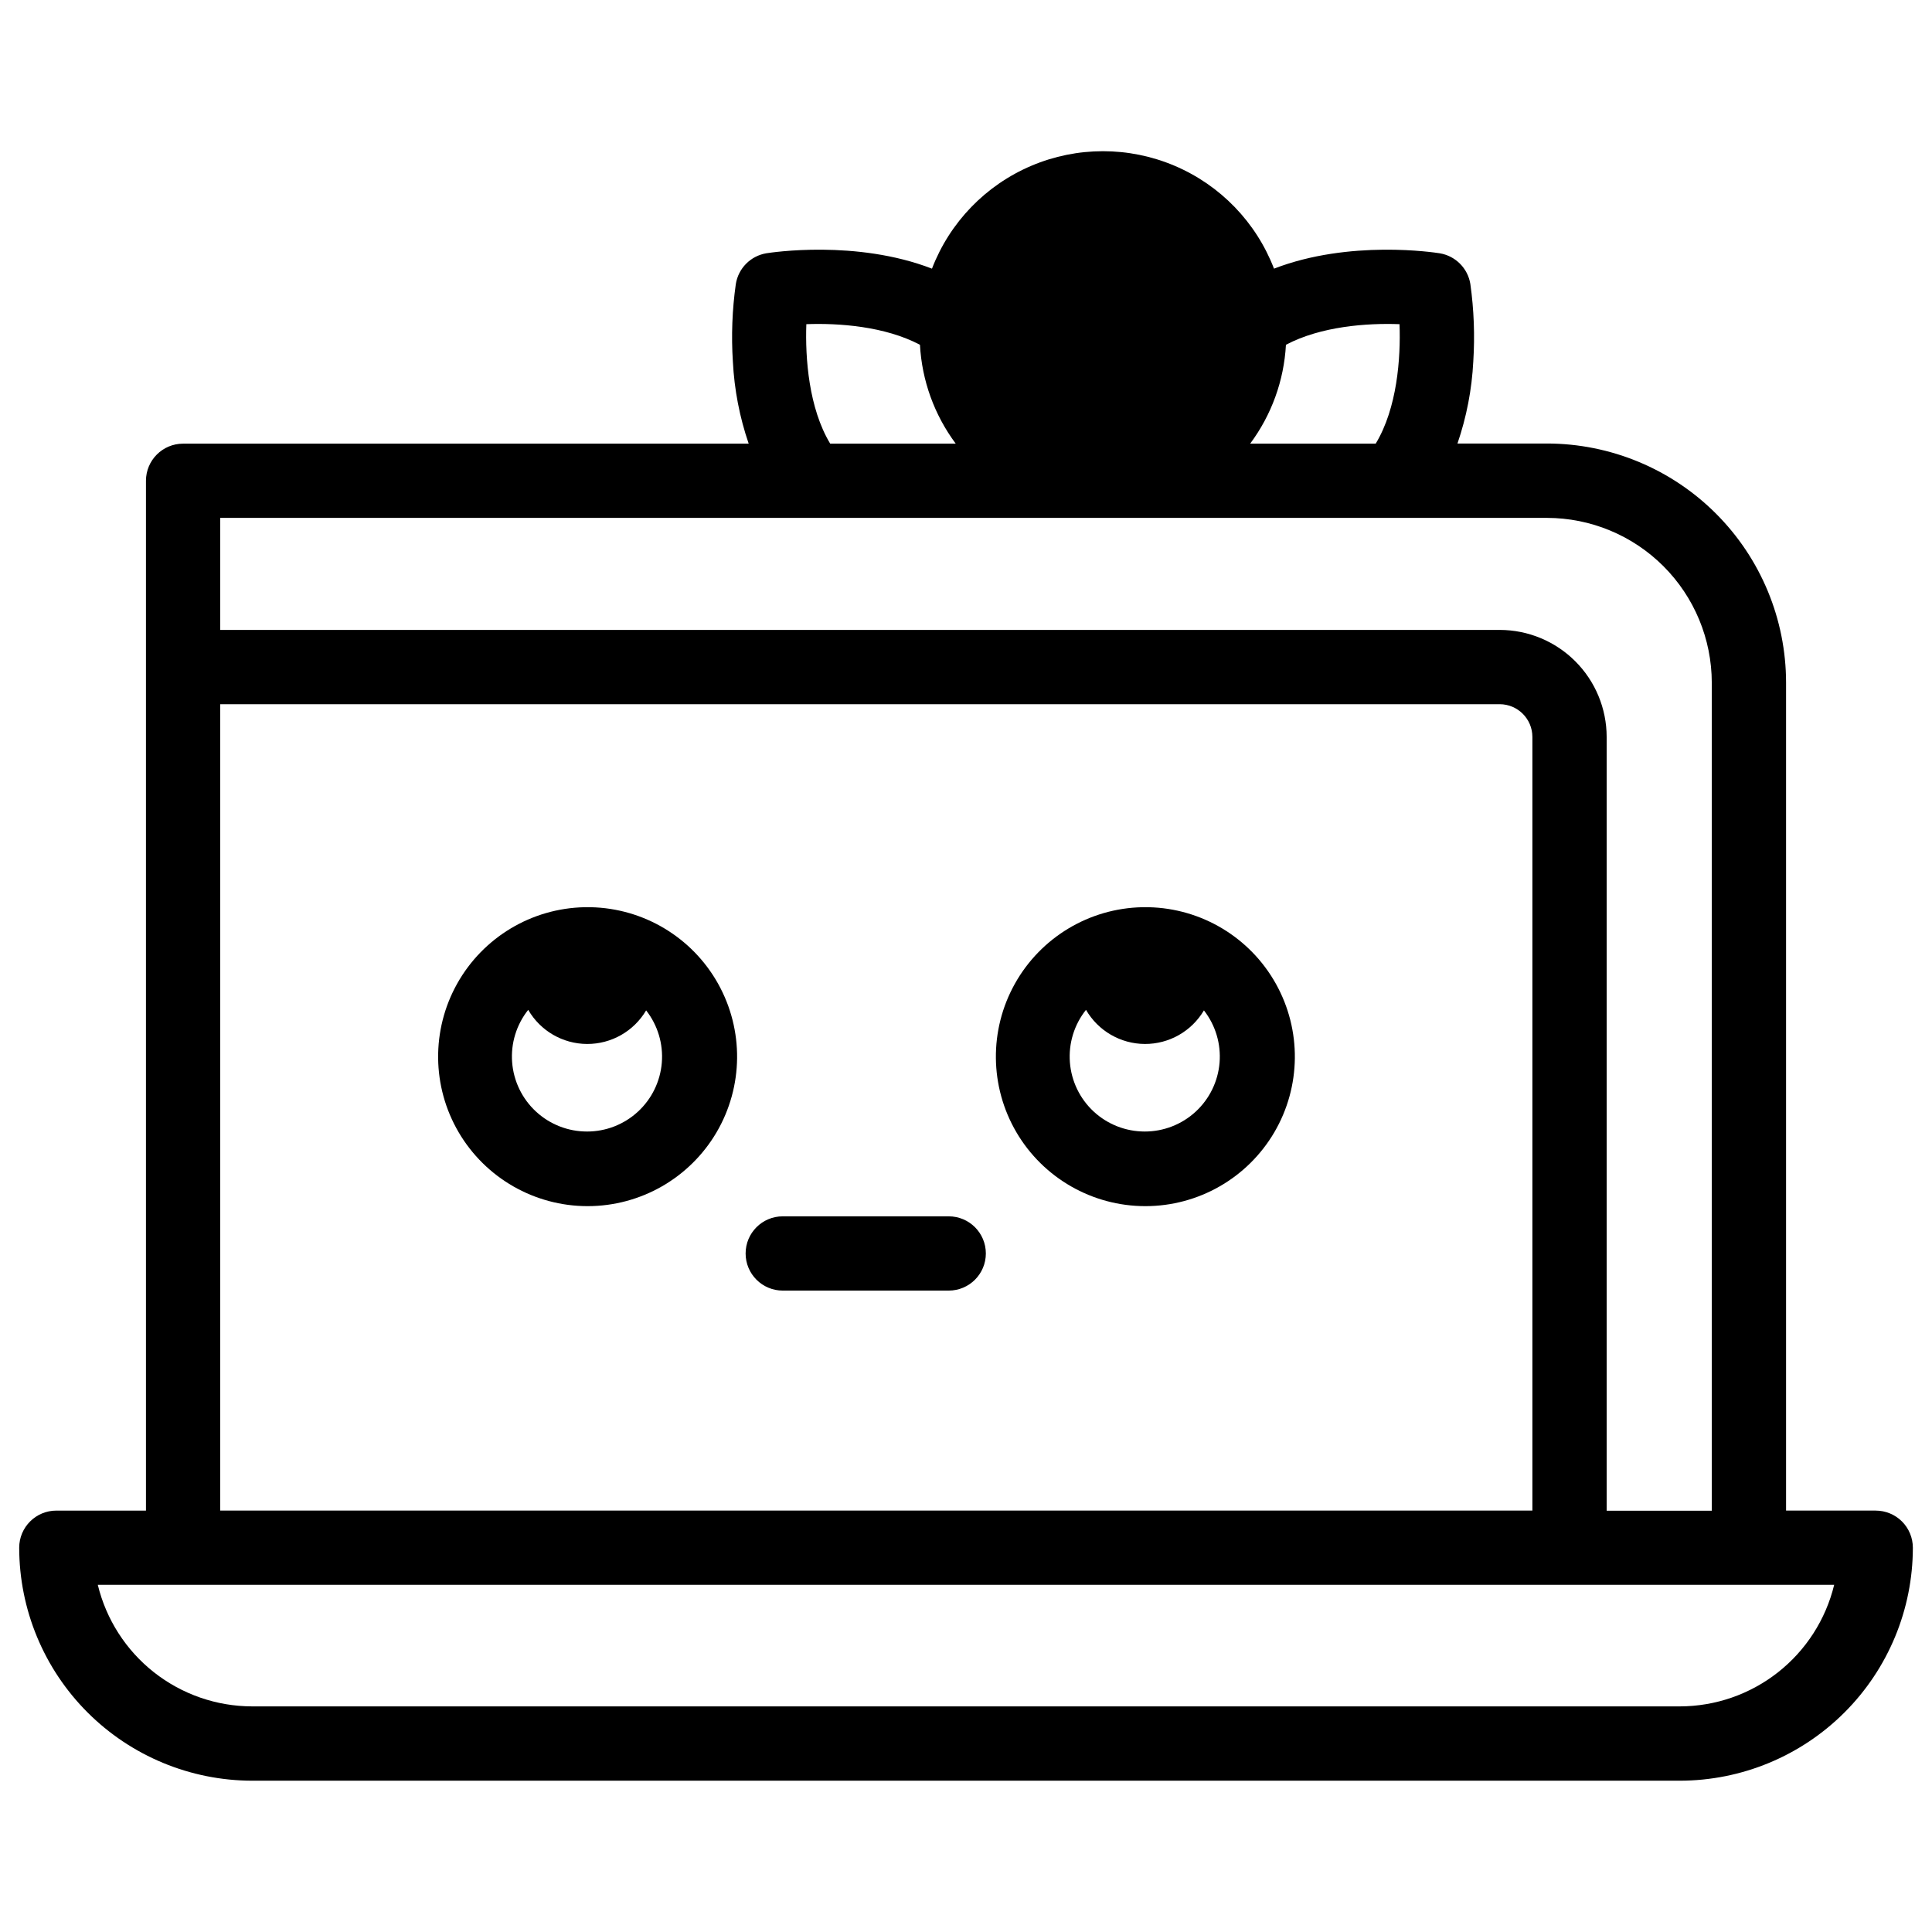
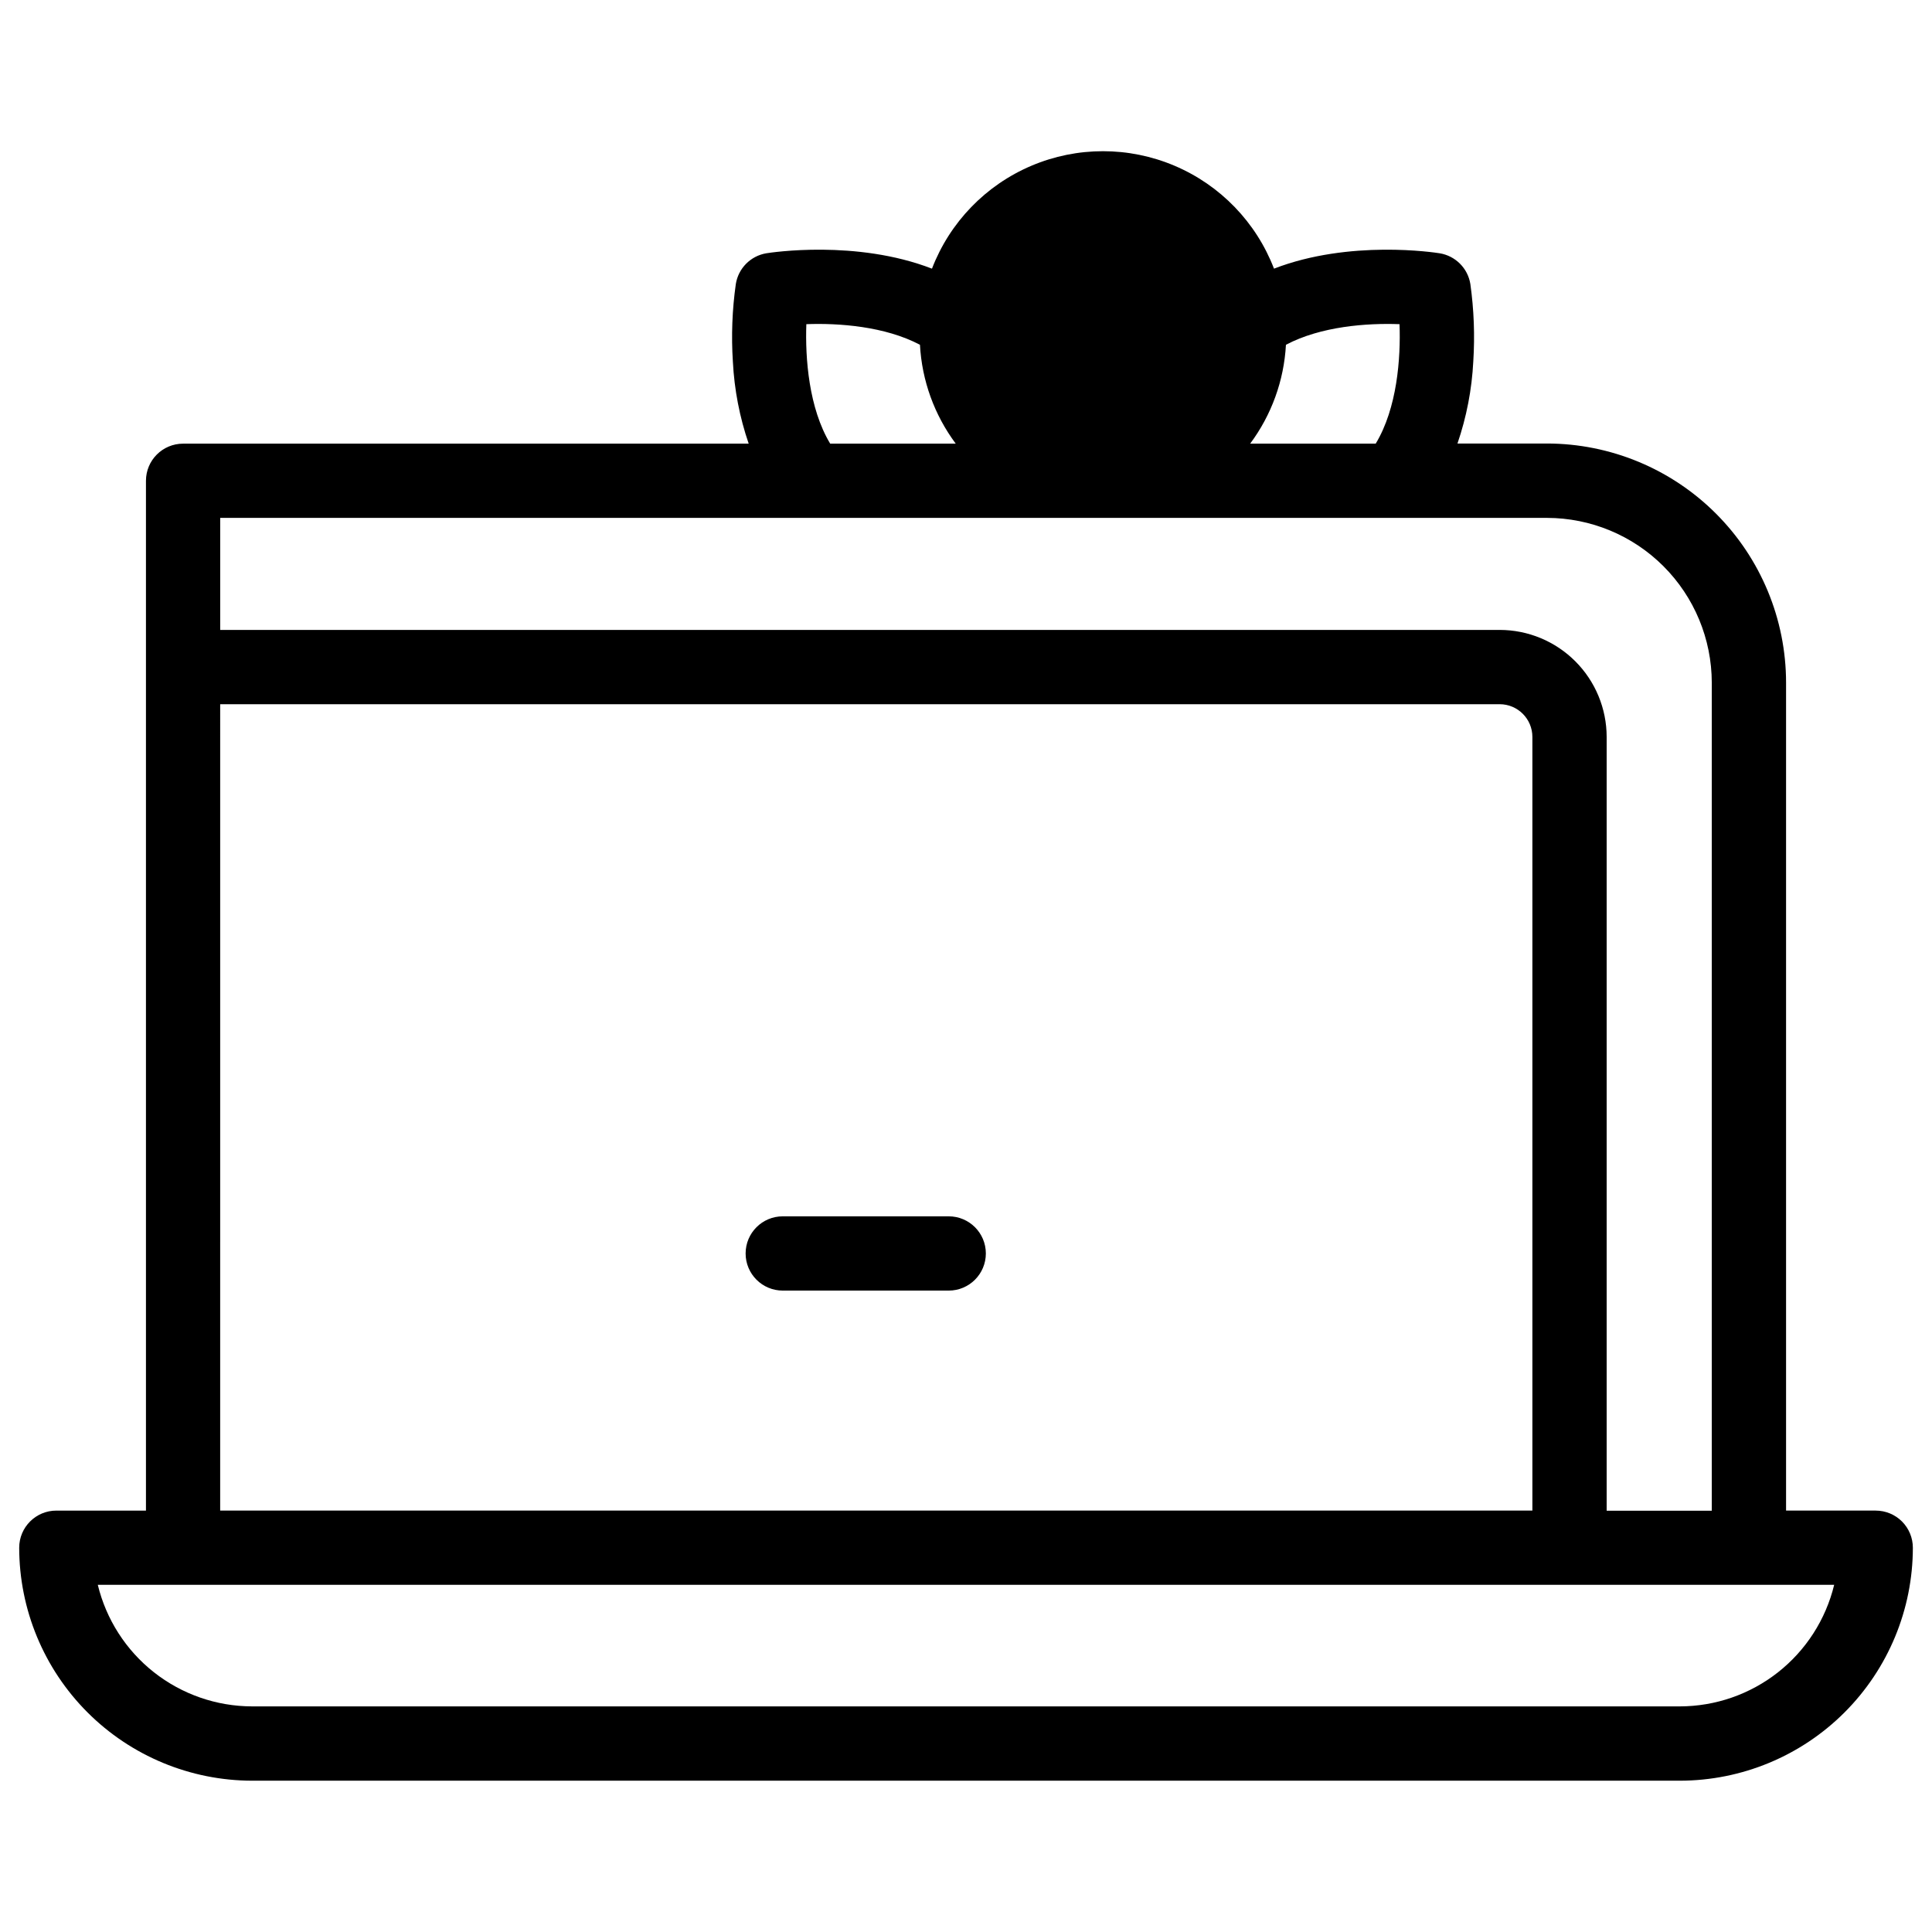
<svg xmlns="http://www.w3.org/2000/svg" fill="#000000" width="800px" height="800px" version="1.1" viewBox="144 144 512 512">
  <g>
    <path d="m641.08 544.32h-23.754v-219.43 0.004c-0.016-16.801-6.699-32.906-18.578-44.781-11.875-11.879-27.98-18.562-44.781-18.578h-23.723c2.402-7.016 3.816-14.332 4.191-21.738 0.434-6.856 0.176-13.734-0.777-20.535-0.676-4.18-3.949-7.457-8.129-8.141-1.238-0.195-23.824-3.691-43.906 4.074-4.727-12.285-14.238-22.129-26.359-27.27-12.121-5.141-25.809-5.141-37.926 0-12.121 5.141-21.633 14.984-26.359 27.27-20.094-7.766-42.668-4.269-43.906-4.074-4.172 0.707-7.426 4-8.078 8.18-0.961 6.801-1.219 13.68-0.777 20.535 0.375 7.406 1.785 14.723 4.191 21.738h-149.89c-5.434 0-9.84 4.402-9.84 9.84v272.91h-23.754c-5.434 0-9.84 4.406-9.84 9.844 0.02 16.367 6.527 32.059 18.102 43.633 11.574 11.574 27.266 18.082 43.633 18.102h378.37c16.367-0.02 32.059-6.527 43.633-18.102 11.574-11.574 18.086-27.266 18.102-43.633 0-2.613-1.035-5.113-2.879-6.961-1.848-1.844-4.352-2.883-6.961-2.883zm-126.19-314.41c0.336 9.031-0.629 22.25-6.309 31.656h-33.27c5.664-7.613 8.961-16.723 9.477-26.195 9.27-4.902 21.48-5.785 30.102-5.461zm-157.2 0c8.602-0.324 20.84 0.562 30.109 5.461 0.512 9.473 3.809 18.586 9.477 26.195h-33.27c-5.668-9.418-6.641-22.633-6.316-31.656zm196.27 51.336c11.578 0.012 22.684 4.617 30.871 12.809 8.188 8.188 12.793 19.289 12.809 30.871v219.43h-27.859v-205.07c-0.008-7.519-2.996-14.723-8.312-20.039-5.312-5.316-12.52-8.305-20.035-8.312h-339.08v-29.695zm-351.61 49.375h339.08c4.785 0.008 8.664 3.887 8.668 8.672v205.02h-347.75zm386.83 265.59h-378.37c-9.438-0.016-18.602-3.199-26.016-9.039-7.414-5.84-12.652-14.004-14.879-23.176h460.16c-2.223 9.172-7.465 17.336-14.879 23.176-7.414 5.84-16.578 9.023-26.016 9.039z" />
    <path d="m395.42 466.34h-43.984c-5.434 0-9.84 4.406-9.84 9.84 0 5.434 4.406 9.84 9.84 9.84h43.984c5.434 0 9.84-4.406 9.84-9.84 0-5.434-4.406-9.84-9.84-9.84z" />
-     <path d="m300.54 384.42h-0.914-0.719c-14.055 0.289-26.902 8.004-33.762 20.273-6.859 12.27-6.703 27.254 0.406 39.379 7.113 12.121 20.117 19.57 34.172 19.57s27.059-7.449 34.172-19.57c7.109-12.125 7.266-27.109 0.406-39.379-6.859-12.27-19.707-19.984-33.762-20.273zm-0.984 59.445c-5.012 0.004-9.84-1.887-13.52-5.293s-5.934-8.074-6.316-13.074c-0.383-5 1.141-9.957 4.262-13.879 3.215 5.57 9.148 9.012 15.582 9.043s12.398-3.356 15.668-8.898c3.078 3.934 4.562 8.883 4.156 13.859s-2.672 9.617-6.348 12.996c-3.676 3.383-8.488 5.254-13.484 5.246z" />
-     <path d="m448.35 384.42h-0.914-0.719c-14.055 0.289-26.898 8.004-33.762 20.273-6.859 12.27-6.703 27.254 0.406 39.379 7.113 12.121 20.117 19.57 34.172 19.57 14.059 0 27.059-7.449 34.172-19.57 7.113-12.125 7.266-27.109 0.406-39.379-6.859-12.27-19.707-19.984-33.762-20.273zm-0.984 59.445c-5.012 0.004-9.844-1.883-13.523-5.289s-5.934-8.078-6.312-13.078 1.145-9.957 4.269-13.879c3.219 5.57 9.152 9.012 15.586 9.043 6.43 0.031 12.395-3.356 15.668-8.898 3.074 3.938 4.551 8.883 4.144 13.859-0.41 4.977-2.676 9.613-6.352 12.996-3.676 3.379-8.488 5.25-13.48 5.246z" />
  </g>
</svg>